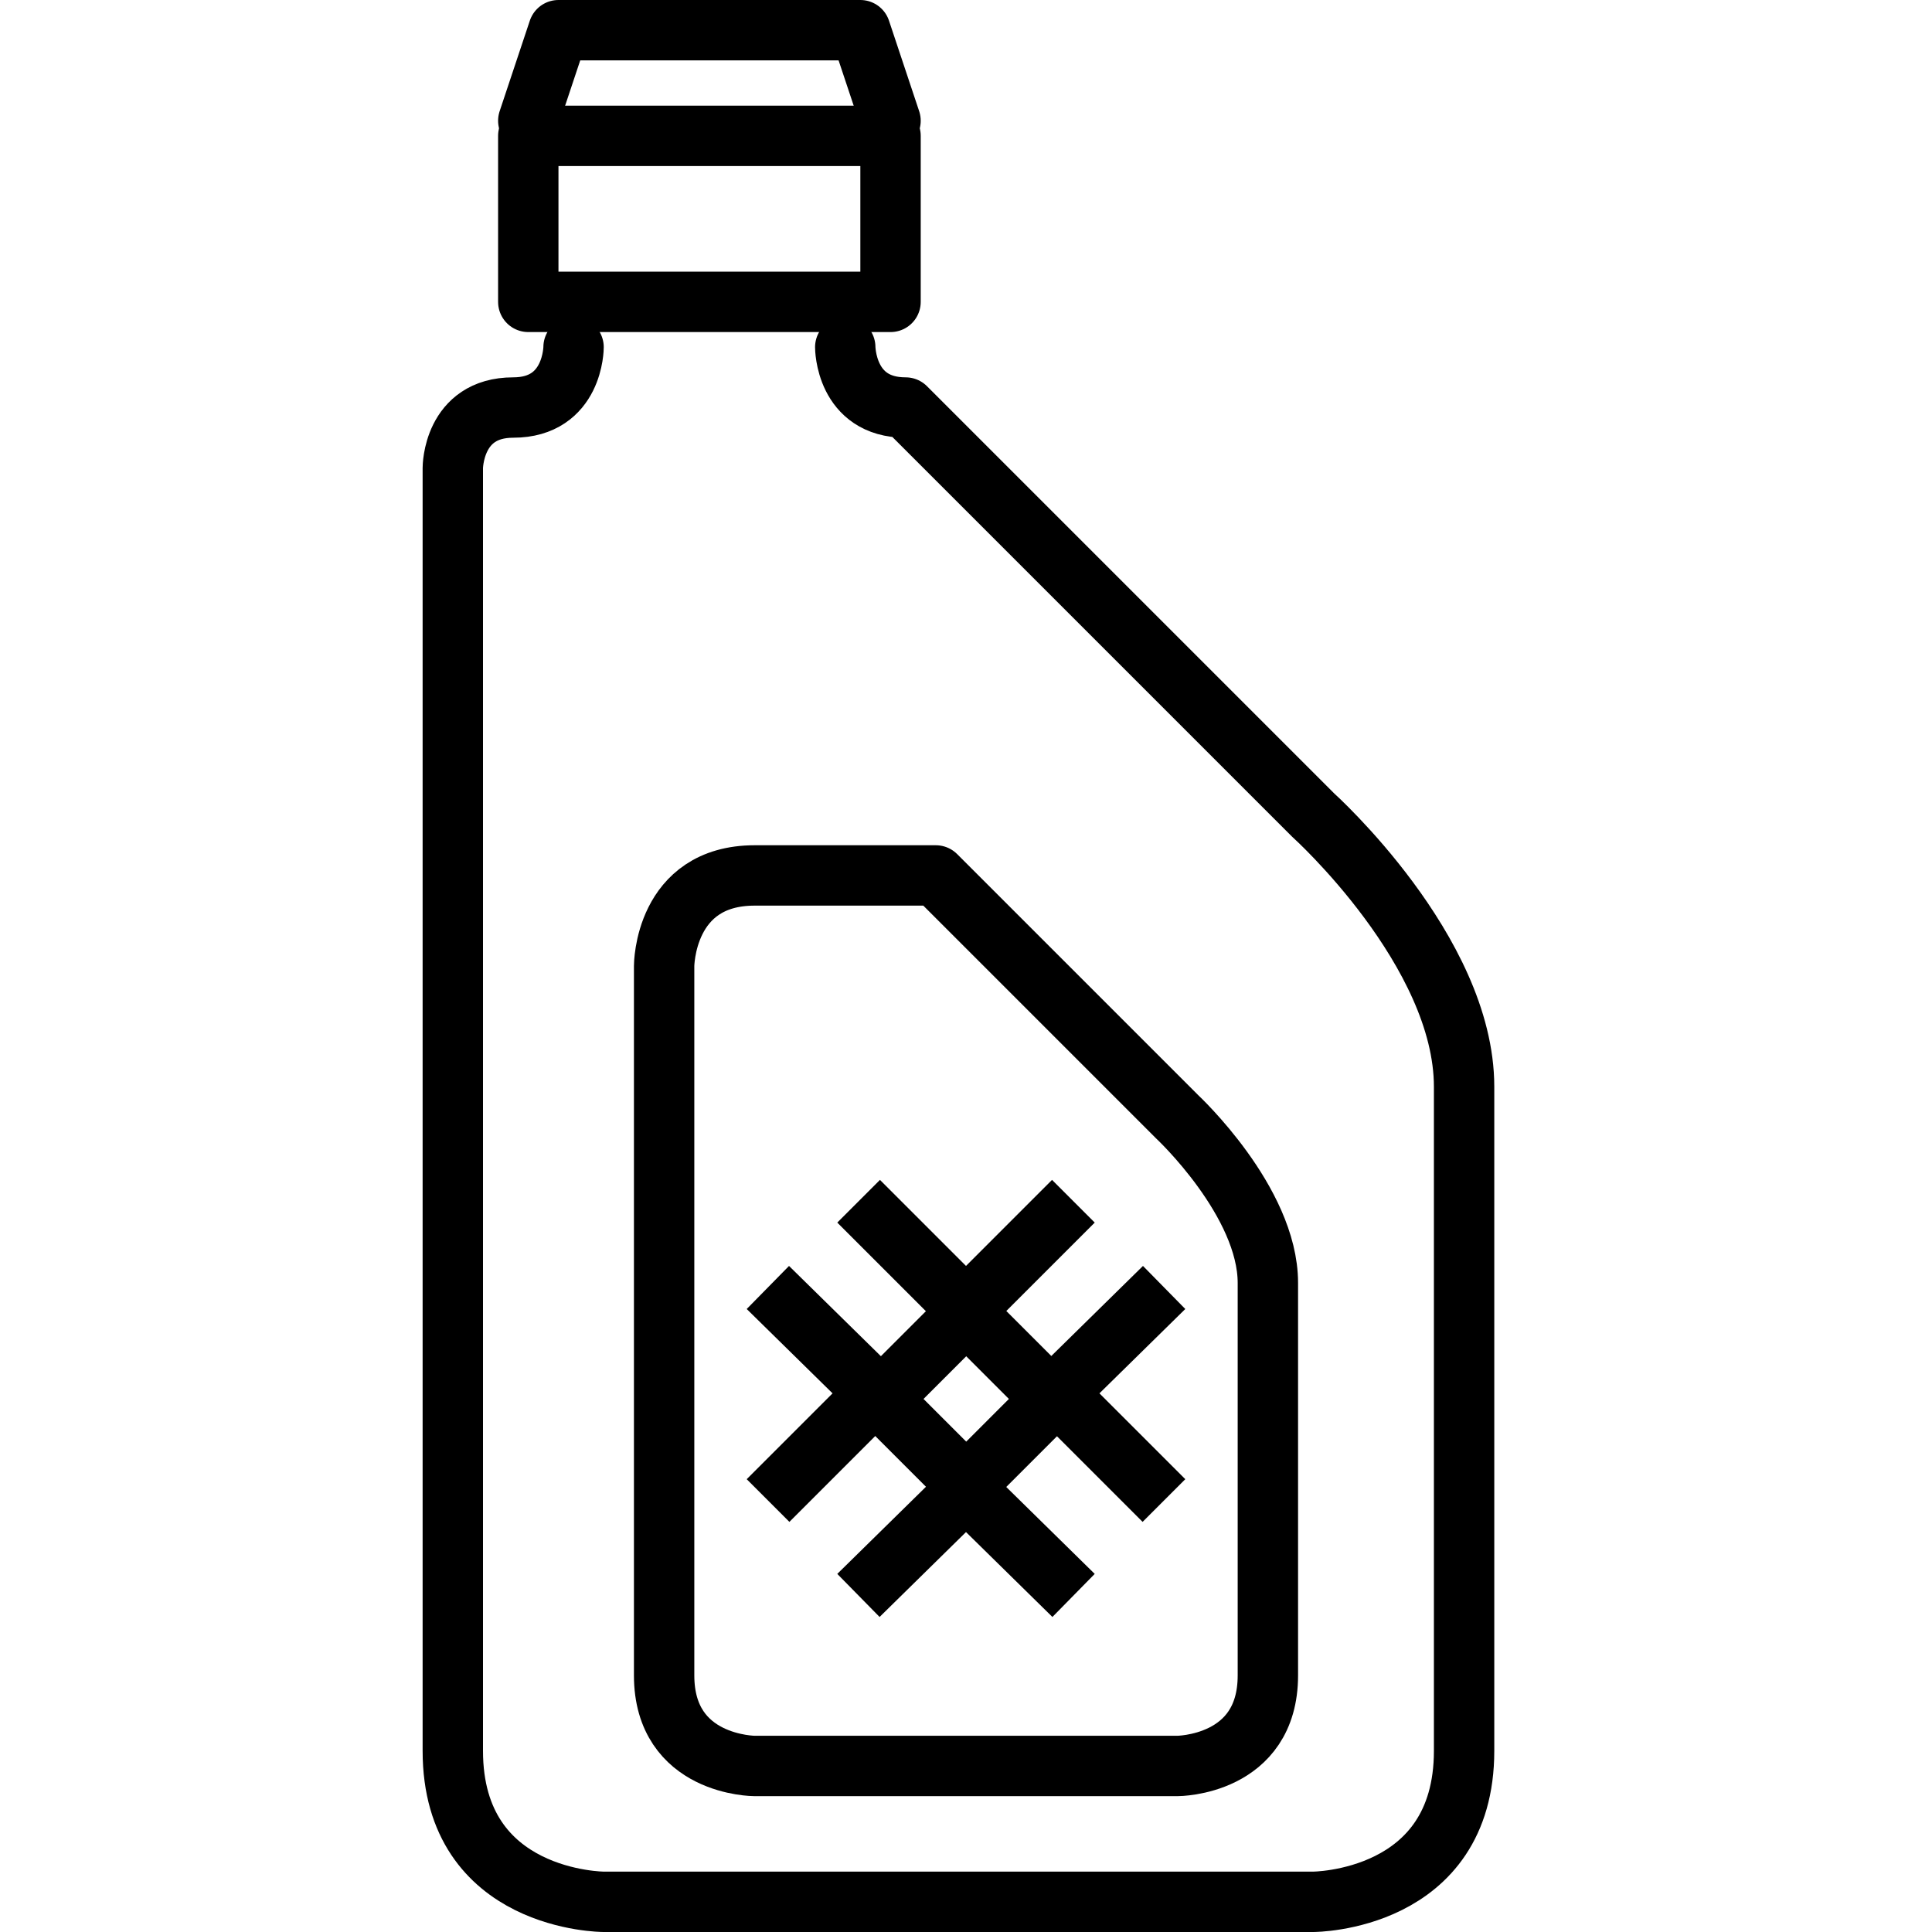
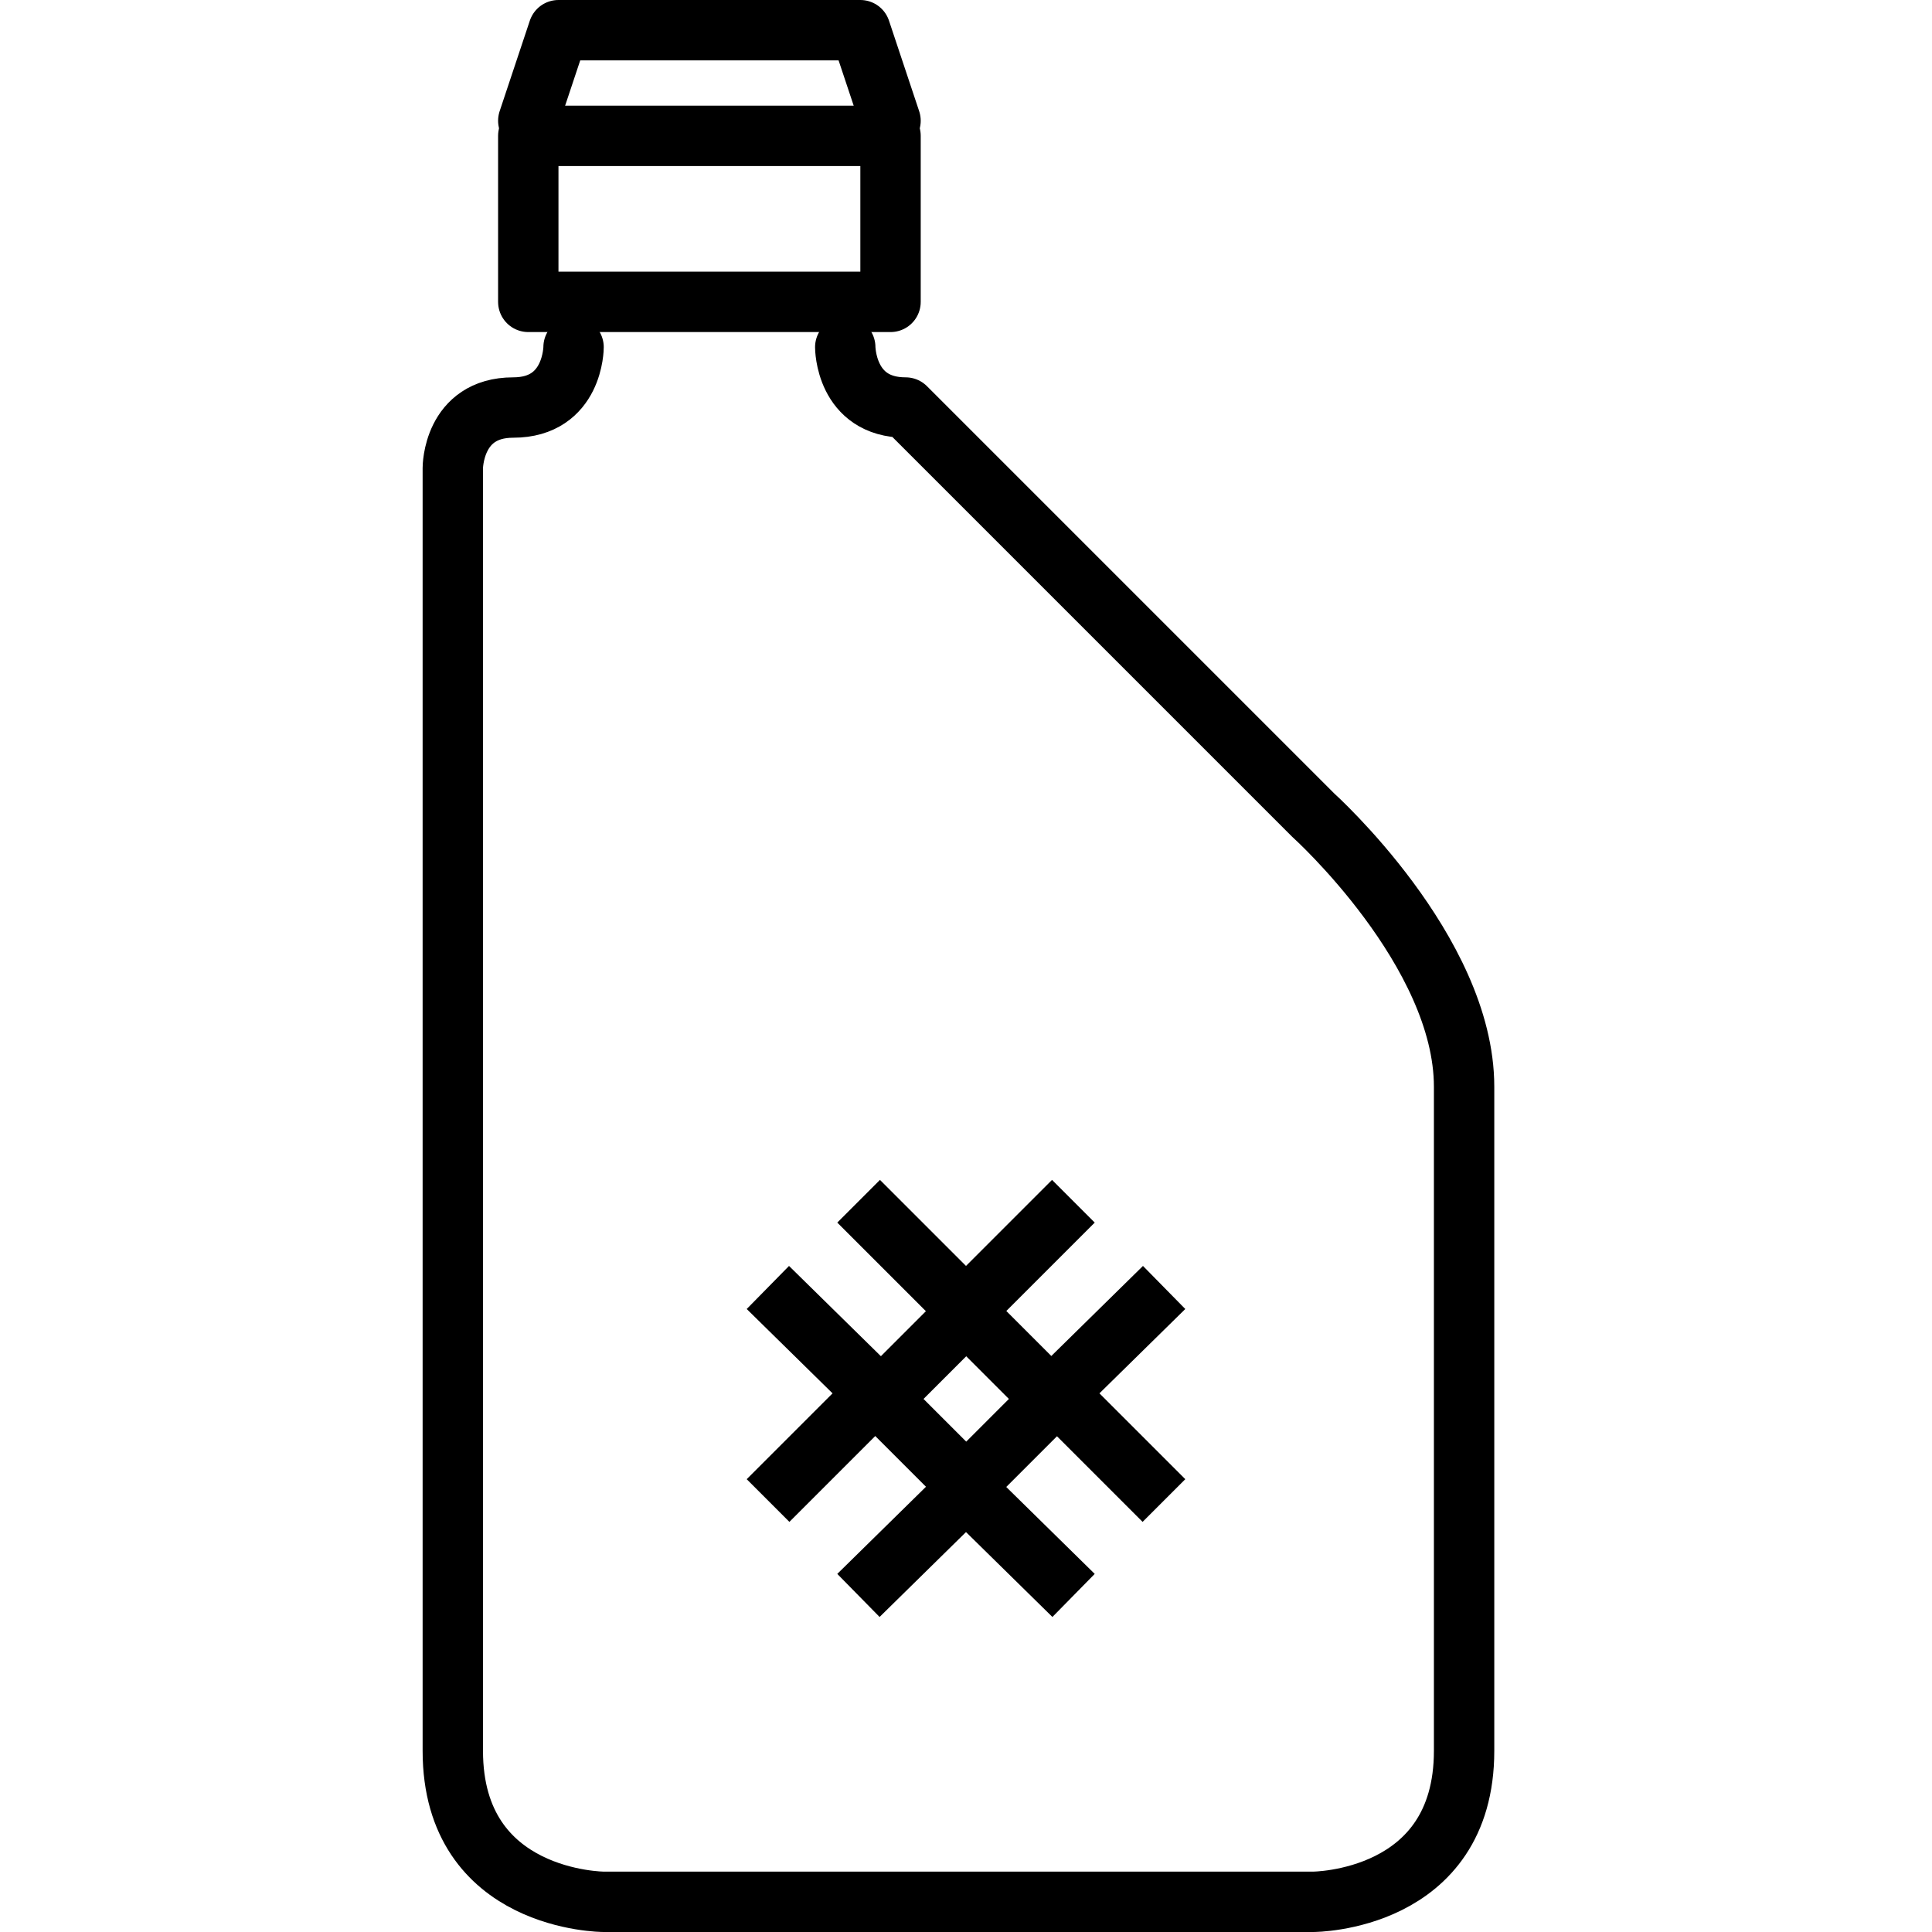
<svg xmlns="http://www.w3.org/2000/svg" version="1.2" baseProfile="tiny" x="0px" y="0px" viewBox="0 0 128 128" xml:space="preserve" width="128px" height="128px">
  <g>
    <polyline fill="none" stroke="#000000" stroke-width="4" stroke-linecap="round" stroke-linejoin="round" stroke-miterlimit="10" points="   35,8 37,2 57,2 59,8  " />
    <rect x="35" y="9" fill="none" stroke="#000000" stroke-width="4" stroke-linecap="round" stroke-linejoin="round" stroke-miterlimit="10" width="24" height="11" />
    <path fill="none" stroke="#000000" stroke-width="4" stroke-linecap="round" stroke-linejoin="round" stroke-miterlimit="10" d="   M38,23c0,0,0,4-4,4s-4,4-4,4v44c0,0,0,31,0,41s10,10,10,10h47c0,0,10,0,10-10s0-44,0-44l0,0c0-9-10-18-10-18L60,27c-4,0-4-4-4-4" />
-     <path fill="none" stroke="#000000" stroke-width="4" stroke-linecap="round" stroke-linejoin="round" stroke-miterlimit="10" d="   M50,58c-6,0-6,6-6,6s0,41,0,47s6,6,6,6h28c0,0,6,0,6-6s0-26,0-26c0-5.4-6-11-6-11L62,58H50z" />
  </g>
  <rect x="60" y="88.7" transform="matrix(0.707 -0.707 0.707 0.707 -46.773 72.393)" fill="none" stroke="#000000" stroke-width="4" stroke-linecap="square" stroke-linejoin="round" stroke-miterlimit="10" width="8" height="8" />
  <polyline fill="none" stroke="#000000" stroke-width="4" stroke-linecap="square" stroke-linejoin="round" stroke-miterlimit="10" points="  69.7,81 64,86.7 58.3,81 " />
  <polyline fill="none" stroke="#000000" stroke-width="4" stroke-linecap="square" stroke-linejoin="round" stroke-miterlimit="10" points="  58.3,104.3 64,98.7 69.7,104.3 " />
  <polyline fill="none" stroke="#000000" stroke-width="4" stroke-linecap="square" stroke-linejoin="round" stroke-miterlimit="10" points="  52.3,86.7 58,92.3 52.3,98 " />
  <polyline fill="none" stroke="#000000" stroke-width="4" stroke-linecap="square" stroke-linejoin="round" stroke-miterlimit="10" points="  75.7,98 70,92.3 75.7,86.7 " />
</svg>